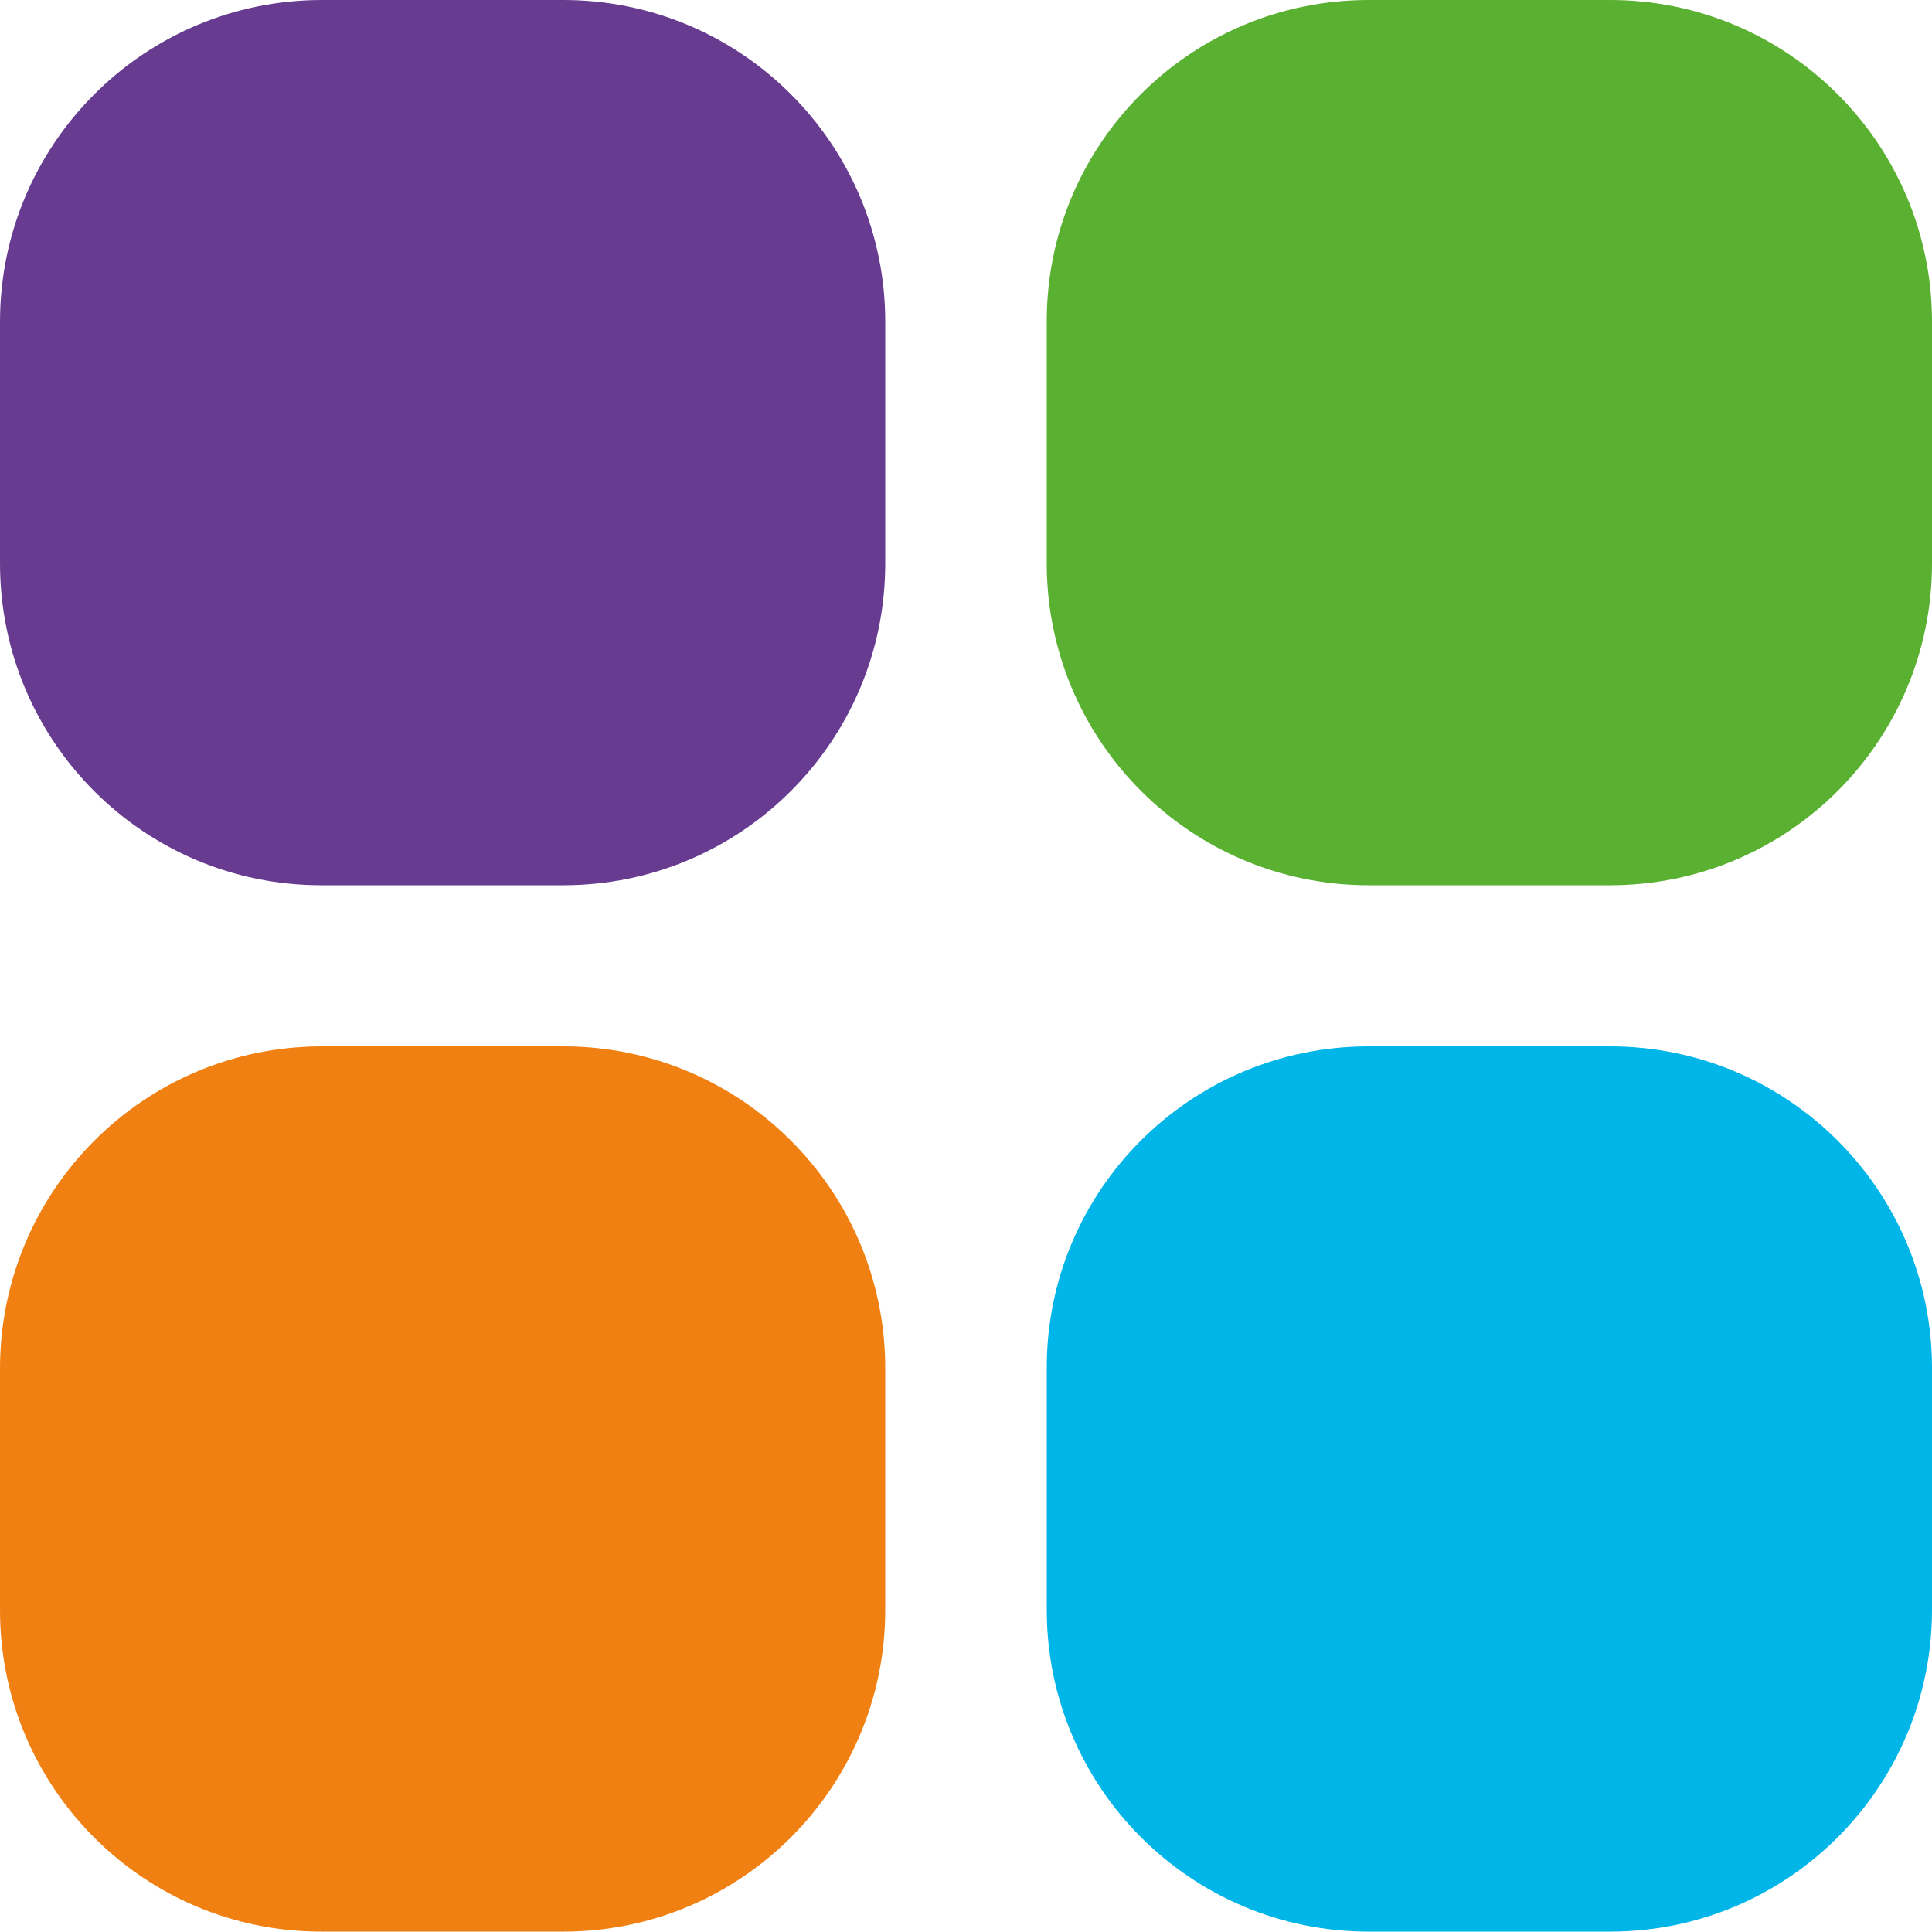
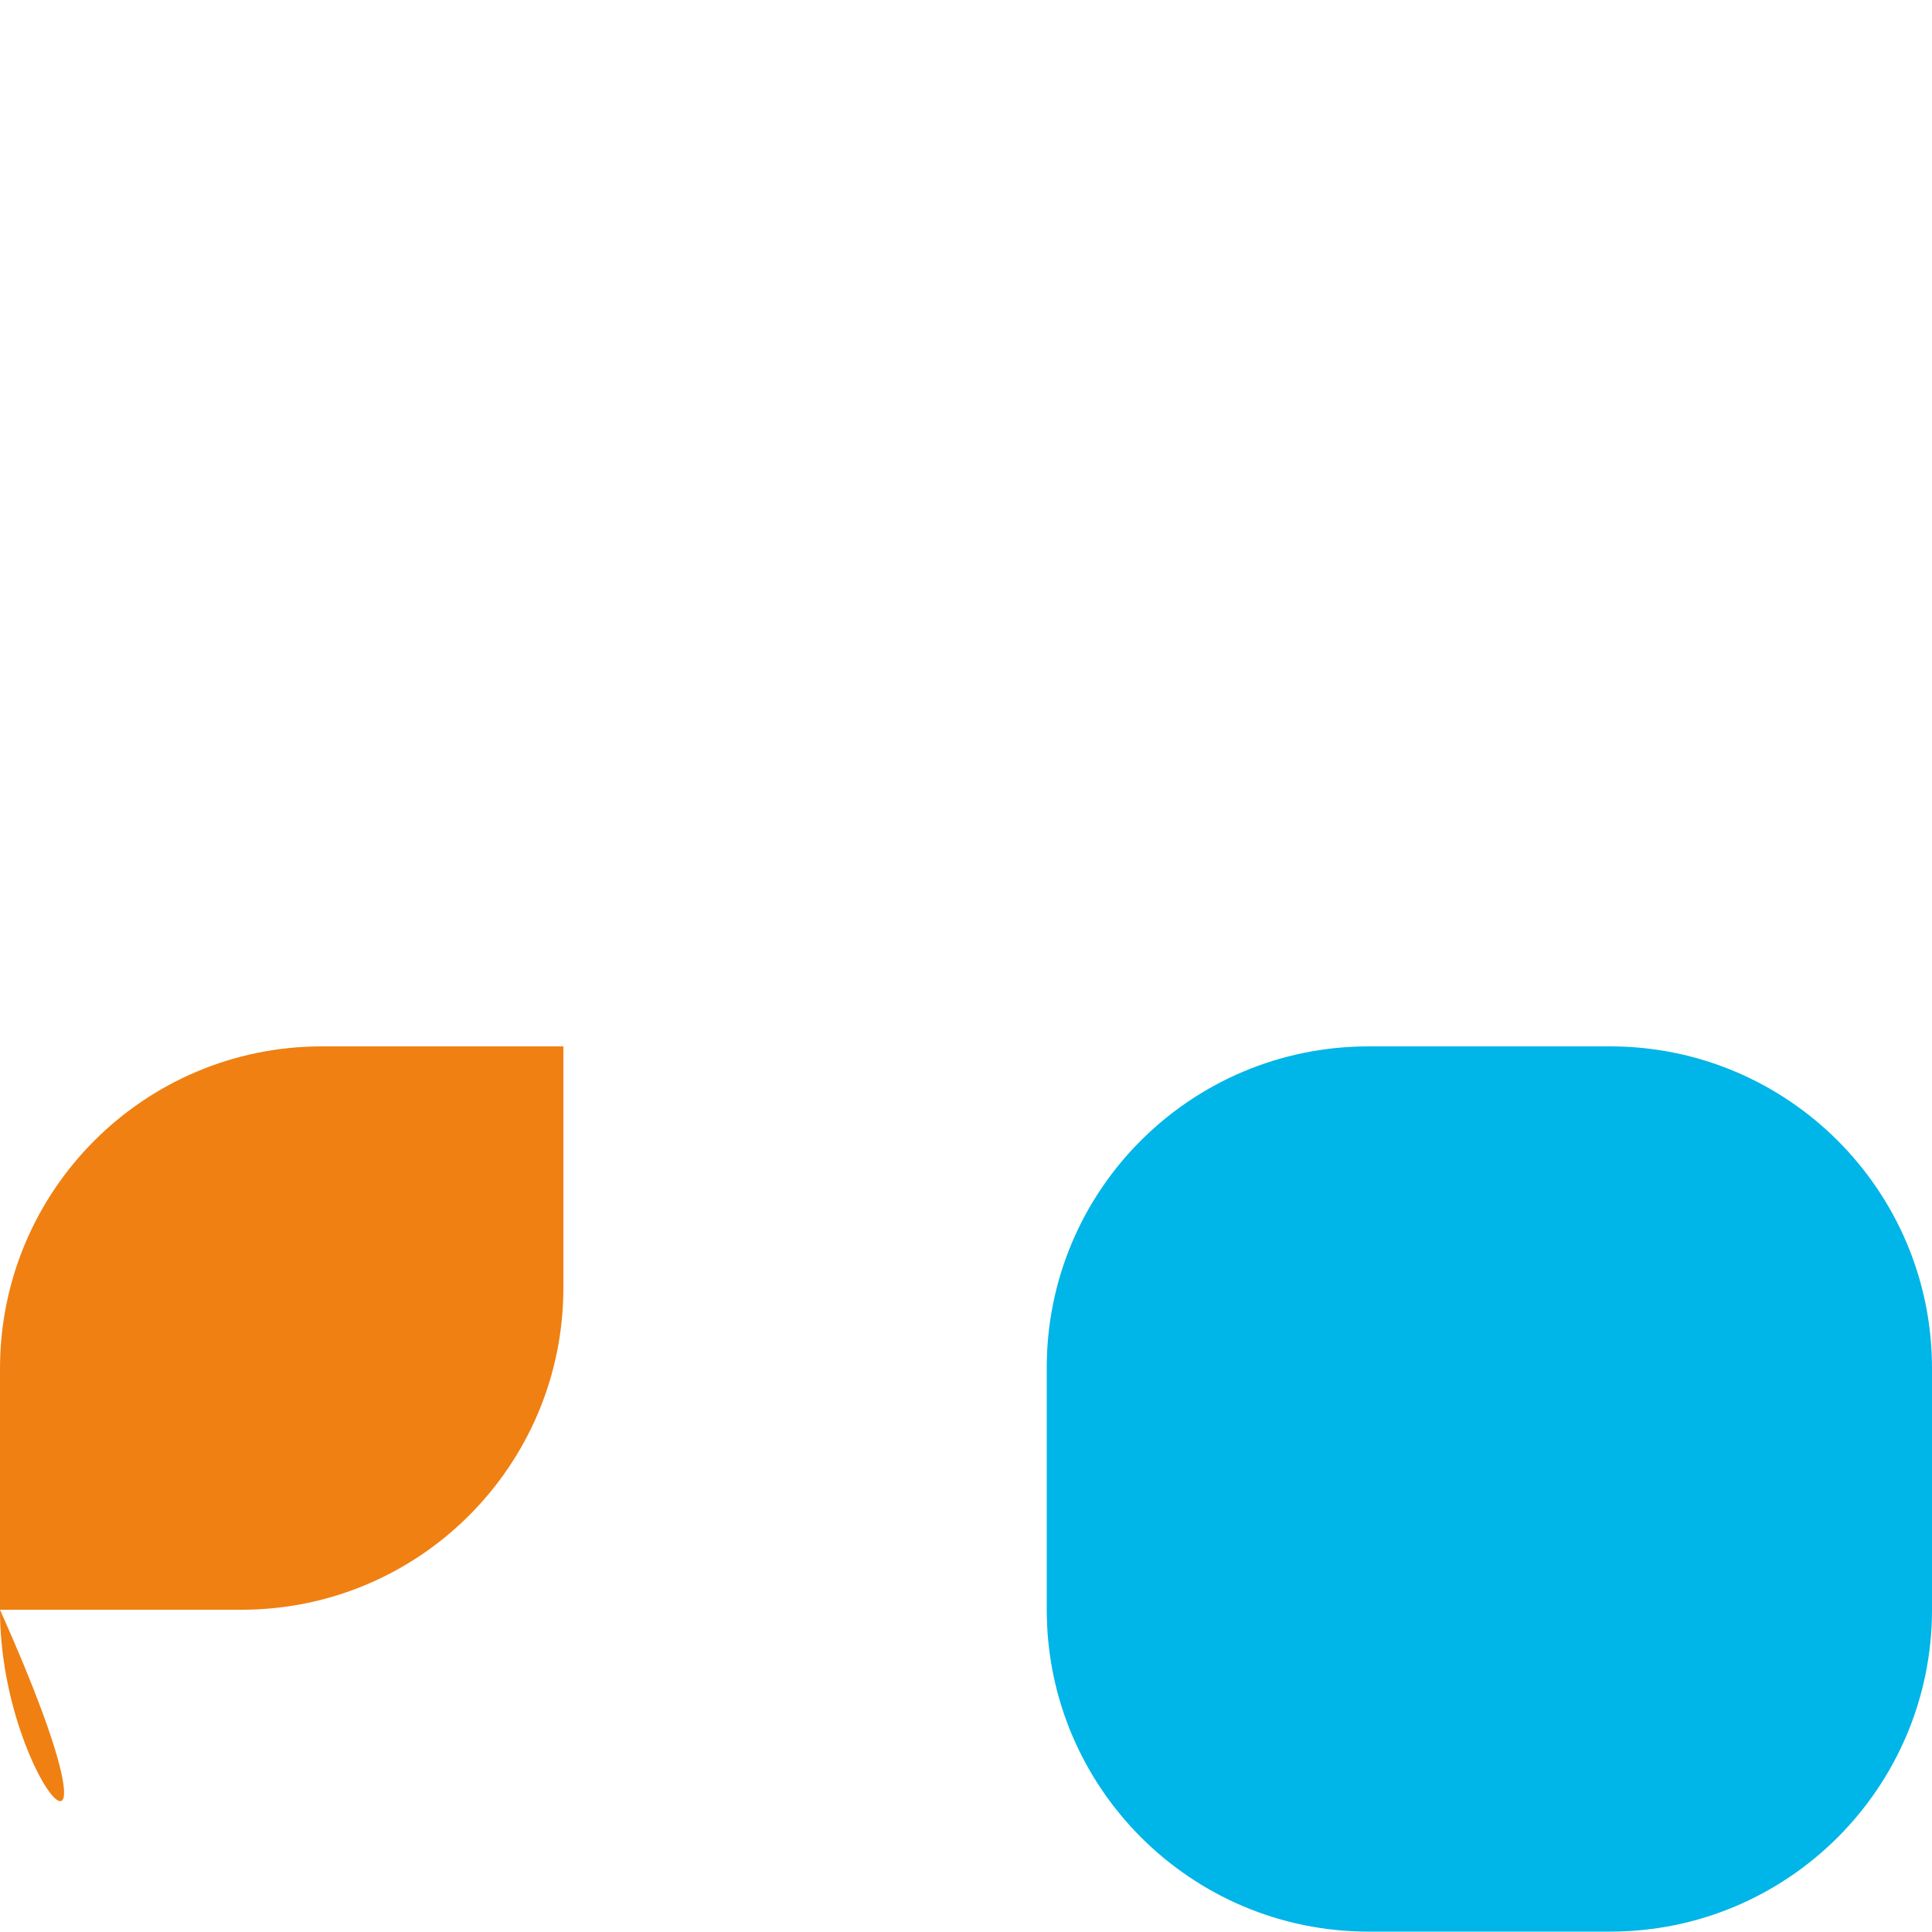
<svg xmlns="http://www.w3.org/2000/svg" version="1.1" id="Capa_1" x="0px" y="0px" viewBox="0 0 512 512" style="enable-background:new 0 0 512 512;" xml:space="preserve">
  <style type="text/css">
	.st0{fill:#673B8F;}
	.st1{fill:#59B031;}
	.st2{fill:#F08011;}
	.st3{fill:#00B5E7;}
</style>
  <g>
-     <path class="st0" d="M85.3,0h64c47.1,0,85.3,38.2,85.3,85.3v64c0,47.1-38.2,85.3-85.3,85.3h-64C38.2,234.7,0,196.5,0,149.3v-64   C0,38.2,38.2,0,85.3,0z" />
-     <path class="st1" d="M362.7,0h64C473.8,0,512,38.2,512,85.3v64c0,47.1-38.2,85.3-85.3,85.3h-64c-47.1,0-85.3-38.2-85.3-85.3v-64   C277.3,38.2,315.5,0,362.7,0z" />
-     <path class="st2" d="M85.3,277.3h64c47.1,0,85.3,38.2,85.3,85.3v64c0,47.1-38.2,85.3-85.3,85.3h-64C38.2,512,0,473.8,0,426.7v-64   C0,315.5,38.2,277.3,85.3,277.3z" />
+     <path class="st2" d="M85.3,277.3h64v64c0,47.1-38.2,85.3-85.3,85.3h-64C38.2,512,0,473.8,0,426.7v-64   C0,315.5,38.2,277.3,85.3,277.3z" />
    <path class="st3" d="M362.7,277.3h64c47.1,0,85.3,38.2,85.3,85.3v64c0,47.1-38.2,85.3-85.3,85.3h-64c-47.1,0-85.3-38.2-85.3-85.3   v-64C277.3,315.5,315.5,277.3,362.7,277.3z" />
  </g>
</svg>